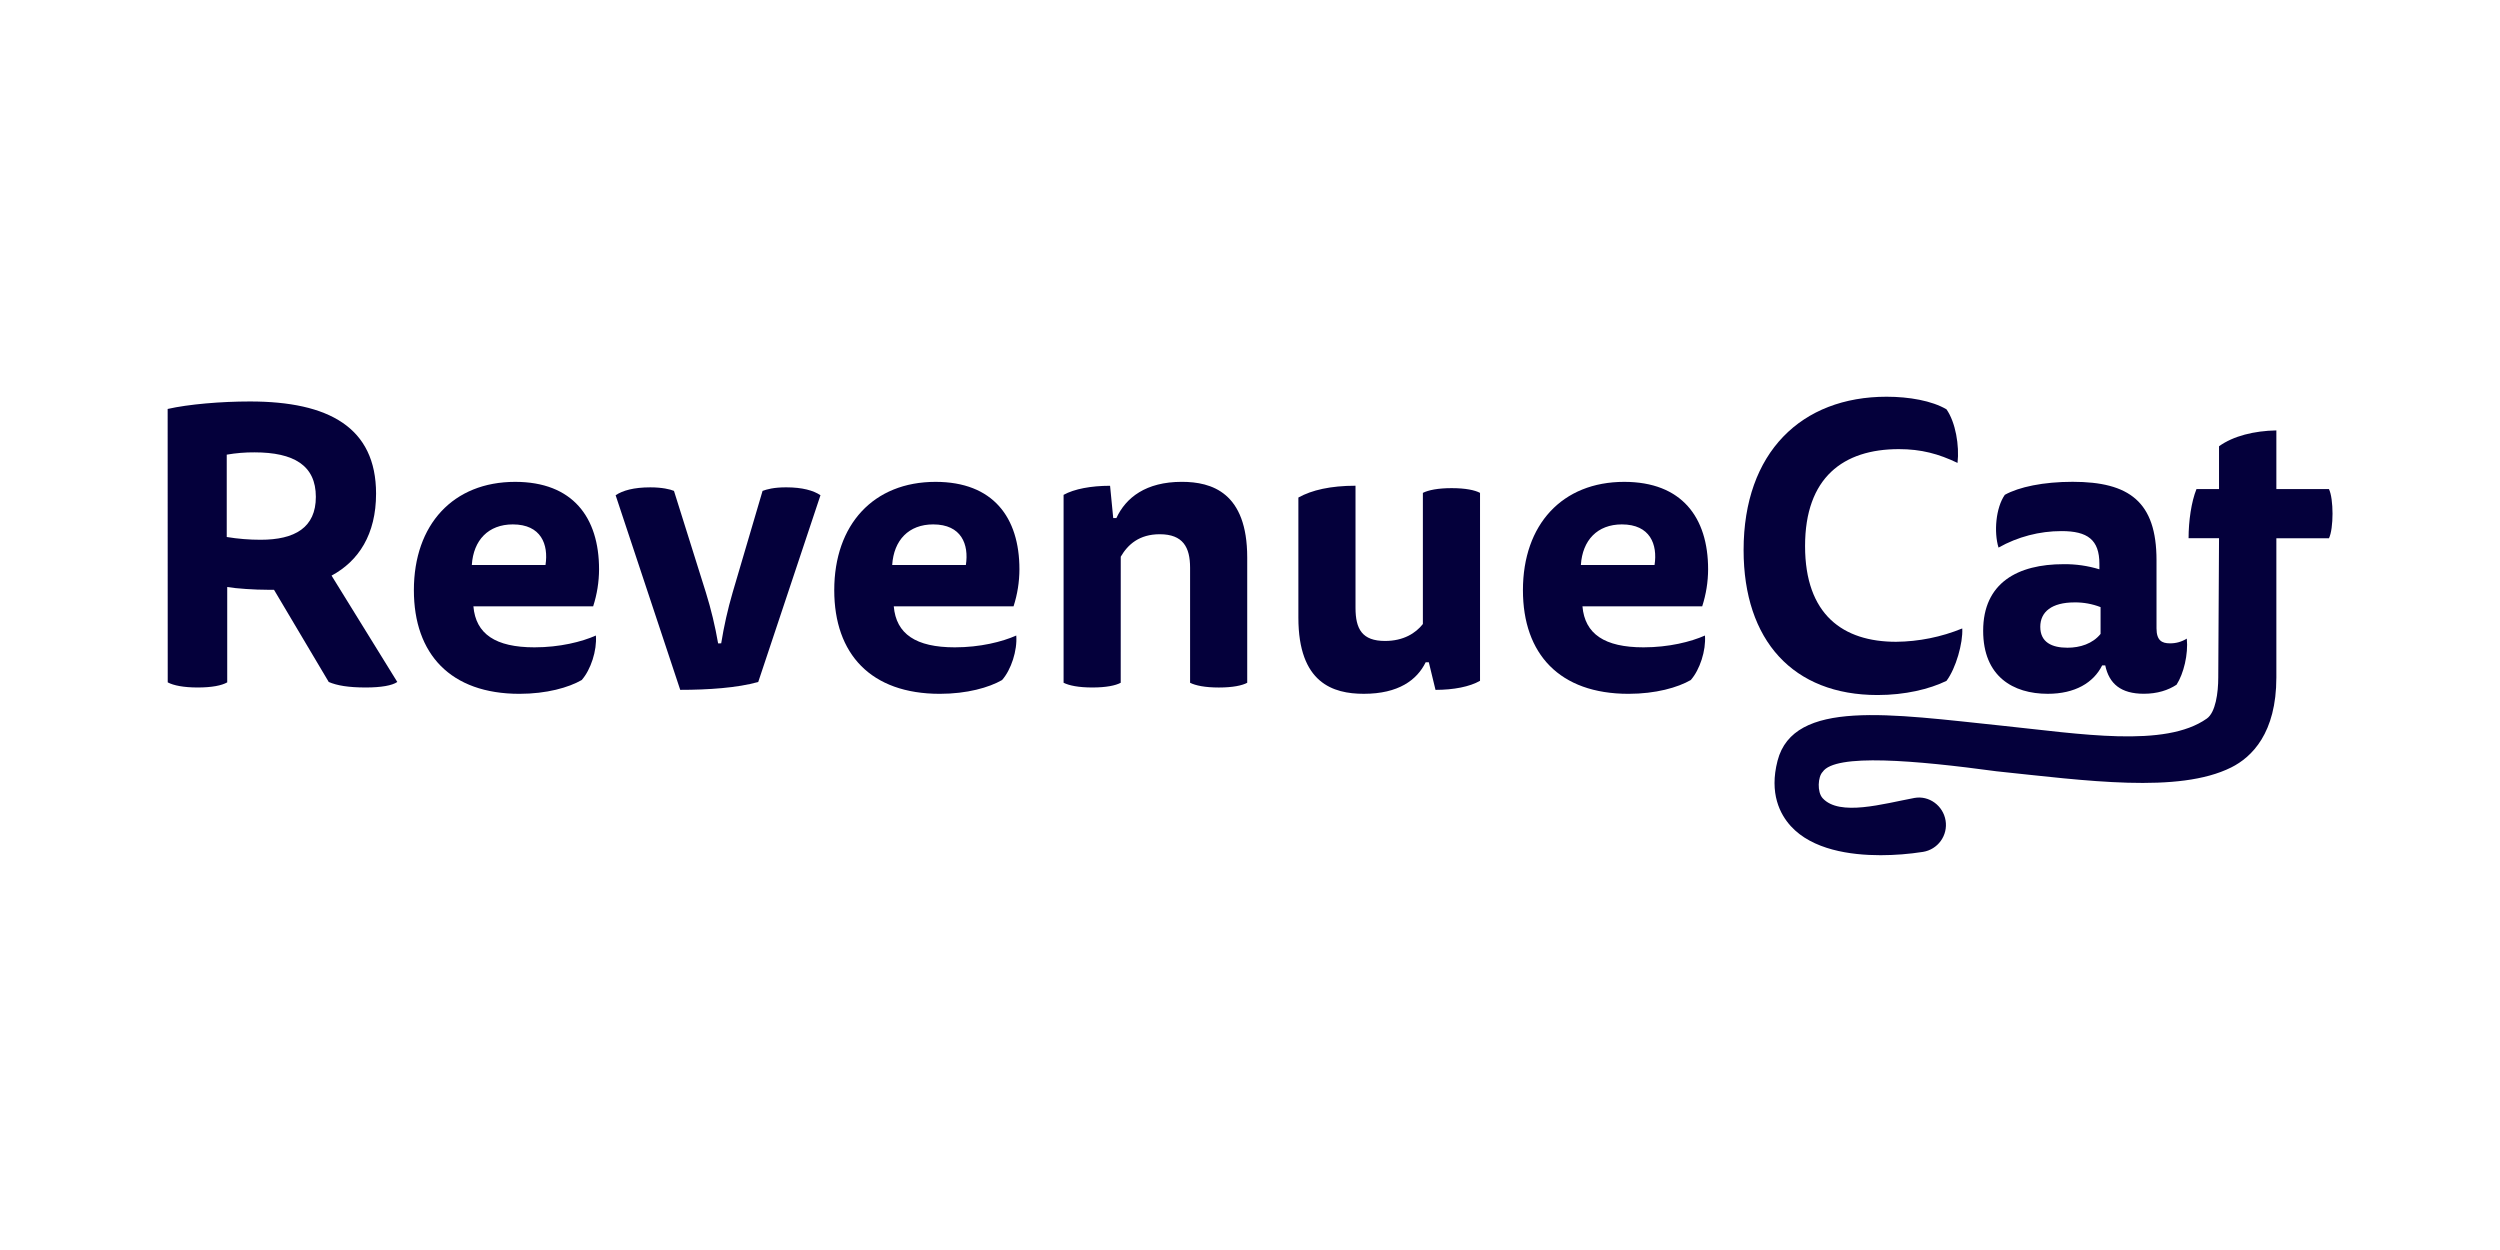
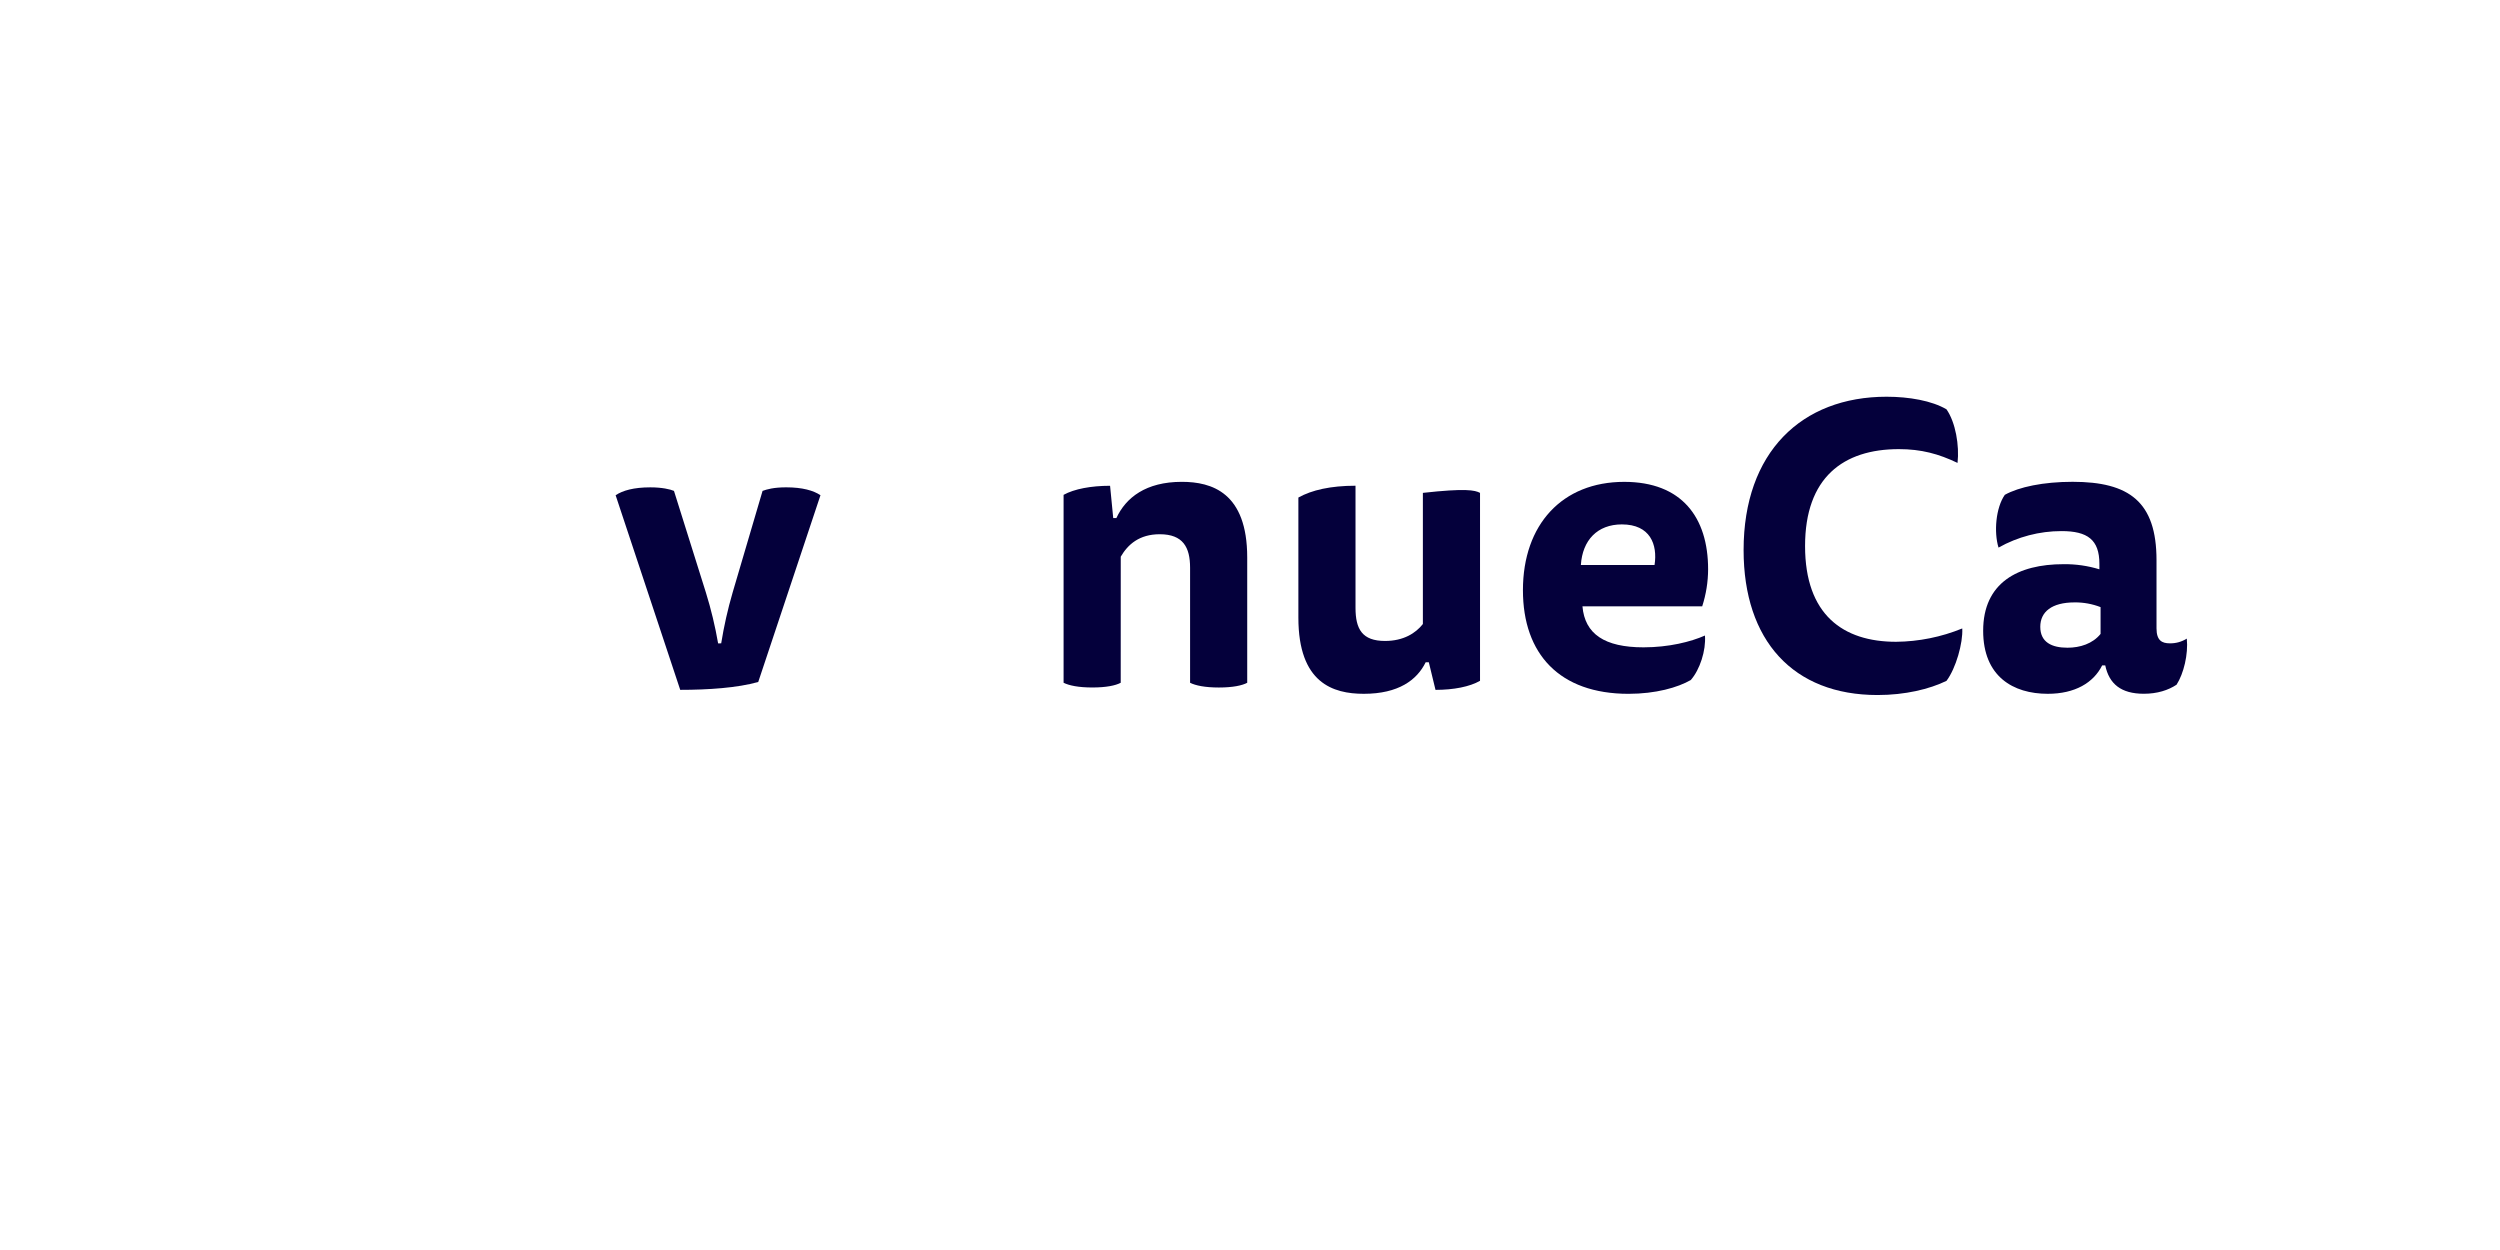
<svg xmlns="http://www.w3.org/2000/svg" width="230" height="115" viewBox="0 0 230 115" fill="none">
-   <path d="M15.424 37.624C17.345 37.189 20.317 36.935 22.999 36.935C30.246 36.935 34.598 39.327 34.598 45.416C34.598 49.149 33.001 51.614 30.503 52.956L36.551 62.742C36.08 63.069 35.065 63.249 33.651 63.249C32.054 63.249 31.005 63.069 30.244 62.742L25.208 54.26H24.636C23.408 54.26 21.773 54.151 20.904 54.006V62.778C20.396 63.068 19.49 63.249 18.185 63.249C16.916 63.249 15.974 63.069 15.431 62.778L15.424 37.624ZM20.86 41.828V49.404C21.891 49.574 22.934 49.659 23.978 49.658C27.131 49.658 29.058 48.538 29.058 45.712C29.058 42.812 27.029 41.617 23.408 41.617C22.554 41.612 21.702 41.682 20.86 41.828Z" fill="#04003B" />
-   <path d="M43.553 55.785C43.77 58.323 45.582 59.555 49.172 59.555C51.492 59.555 53.521 59.048 54.822 58.468C54.93 59.845 54.35 61.621 53.517 62.563C52.321 63.252 50.292 63.832 47.791 63.832C41.448 63.832 38.077 60.172 38.077 54.299C38.077 48.246 41.702 44.331 47.393 44.331C52.685 44.331 55.113 47.593 55.113 52.378C55.109 53.535 54.926 54.684 54.57 55.785H43.553ZM50.186 51.977C50.476 50.093 49.787 48.245 47.178 48.245C44.93 48.245 43.553 49.694 43.408 51.977H50.186Z" fill="#04003B" />
  <path d="M66.35 59.189C66.603 57.61 66.954 56.048 67.402 54.513L70.156 45.162C70.555 45.017 71.171 44.835 72.331 44.835C73.817 44.835 74.832 45.125 75.484 45.56L69.758 62.742C67.837 63.286 65.154 63.466 62.581 63.466L56.637 45.561C57.289 45.126 58.304 44.836 59.83 44.836C60.917 44.836 61.673 45.017 62.006 45.163L64.942 54.514C65.418 56.047 65.793 57.609 66.066 59.191L66.35 59.189Z" fill="#04003B" />
-   <path d="M82.227 55.785C82.444 58.323 84.256 59.555 87.845 59.555C90.166 59.555 92.195 59.048 93.496 58.468C93.604 59.845 93.024 61.621 92.191 62.563C90.995 63.252 88.966 63.832 86.465 63.832C80.121 63.832 76.751 60.172 76.751 54.299C76.751 48.246 80.376 44.331 86.067 44.331C91.358 44.331 93.787 47.593 93.787 52.378C93.784 53.535 93.602 54.684 93.246 55.785H82.227ZM88.86 51.977C89.15 50.093 88.461 48.245 85.852 48.245C83.604 48.245 82.227 49.694 82.082 51.977H88.86Z" fill="#04003B" />
  <path d="M103.106 62.814C102.634 63.069 101.764 63.249 100.495 63.249C99.227 63.249 98.357 63.069 97.85 62.814V45.526C98.832 44.981 100.387 44.691 102.127 44.691L102.417 47.664H102.706C103.576 45.78 105.425 44.329 108.725 44.329C111.481 44.329 114.744 45.312 114.744 51.289V62.816C114.273 63.07 113.403 63.251 112.134 63.251C110.865 63.251 109.995 63.07 109.488 62.816V52.231C109.488 50.347 108.836 49.15 106.697 49.15C104.813 49.15 103.762 50.093 103.109 51.216L103.106 62.814Z" fill="#04003B" />
-   <path d="M131.161 60.93C130.364 62.561 128.66 63.83 125.47 63.83C122.645 63.83 119.451 62.848 119.451 56.829V45.774C120.68 45.084 122.424 44.687 124.707 44.687V55.923C124.707 57.88 125.321 58.968 127.426 58.968C129.129 58.968 130.251 58.244 130.905 57.41V45.344C131.413 45.089 132.282 44.909 133.551 44.909C134.82 44.909 135.69 45.091 136.162 45.344V62.634C135.219 63.178 133.733 63.468 132.066 63.468L131.452 60.93H131.161Z" fill="#04003B" />
+   <path d="M131.161 60.93C130.364 62.561 128.66 63.83 125.47 63.83C122.645 63.83 119.451 62.848 119.451 56.829V45.774C120.68 45.084 122.424 44.687 124.707 44.687V55.923C124.707 57.88 125.321 58.968 127.426 58.968C129.129 58.968 130.251 58.244 130.905 57.41V45.344C134.82 44.909 135.69 45.091 136.162 45.344V62.634C135.219 63.178 133.733 63.468 132.066 63.468L131.452 60.93H131.161Z" fill="#04003B" />
  <path d="M145.586 55.785C145.804 58.323 147.616 59.555 151.205 59.555C153.525 59.555 155.554 59.048 156.855 58.468C156.963 59.845 156.383 61.621 155.551 62.563C154.354 63.252 152.325 63.832 149.824 63.832C143.481 63.832 140.11 60.172 140.11 54.299C140.11 48.246 143.735 44.331 149.426 44.331C154.718 44.331 157.146 47.593 157.146 52.378C157.143 53.535 156.958 54.684 156.602 55.785H145.586ZM152.219 51.977C152.509 50.093 151.82 48.245 149.211 48.245C146.963 48.245 145.586 49.694 145.441 51.977H152.219Z" fill="#04003B" />
  <path d="M174.693 41.32C169.582 41.32 166.066 43.931 166.066 50.237C166.066 56.543 169.546 59.045 174.439 59.045C176.528 59.025 178.594 58.608 180.528 57.817C180.6 59.158 179.948 61.477 179.078 62.638C177.519 63.4 175.27 63.943 172.735 63.943C164.978 63.943 160.411 58.941 160.411 50.604C160.412 41.61 165.74 36.499 173.569 36.499C175.635 36.499 177.737 36.867 179.078 37.659C179.912 38.855 180.275 40.993 180.093 42.588C178.354 41.755 176.759 41.32 174.693 41.32Z" fill="#04003B" />
  <path d="M193.397 61.22C192.6 62.816 190.896 63.83 188.395 63.83C185.201 63.83 182.451 62.233 182.451 58.031C182.451 53.609 185.645 51.905 189.846 51.905C190.962 51.891 192.075 52.05 193.144 52.377V51.869C193.144 49.658 192.057 48.861 189.664 48.861C187.632 48.86 185.634 49.383 183.864 50.379C183.429 48.966 183.609 46.719 184.444 45.523C185.749 44.798 187.996 44.326 190.679 44.326C195.898 44.326 198.399 46.169 198.399 51.539V57.81C198.399 58.934 198.906 59.187 199.627 59.187C200.177 59.197 200.719 59.045 201.186 58.752C201.331 60.201 200.896 61.977 200.244 62.992C199.482 63.499 198.468 63.826 197.235 63.826C195.134 63.826 194.042 62.92 193.683 61.216L193.397 61.22ZM193.252 55.855C192.489 55.559 191.677 55.411 190.859 55.421C188.757 55.421 187.706 56.29 187.706 57.668C187.706 59.082 188.757 59.59 190.207 59.59C191.366 59.59 192.527 59.221 193.252 58.321V55.855Z" fill="#04003B" />
-   <path d="M209.425 49.52H214.264C214.482 49.083 214.592 48.169 214.592 47.259C214.592 46.349 214.482 45.436 214.264 44.997H209.425V39.598C207.388 39.635 205.46 40.109 204.15 41.056V44.994H202.076C201.603 46.161 201.349 47.942 201.349 49.515H204.151L204.08 62.327C204.08 63.738 203.834 65.543 203.027 66.109C199.186 68.827 191.374 67.512 184.205 66.766C173.907 65.695 165.012 64.287 163.535 69.986C162.753 72.996 163.768 74.92 164.754 76.004C166.738 78.182 170.239 78.679 173.017 78.679C174.323 78.677 175.628 78.575 176.919 78.373C177.576 78.266 178.163 77.903 178.552 77.363C178.942 76.823 179.101 76.15 178.994 75.493C178.773 74.125 177.477 73.16 176.116 73.413C173.261 73.946 169.229 75.132 167.683 73.434C167.159 72.86 167.25 71.451 167.683 71.015C168.832 69.295 176.233 69.952 183.684 70.959C191.914 71.818 200.435 73.023 205.274 70.603C207.168 69.656 209.425 67.451 209.425 62.327V49.52Z" fill="#04003B" />
</svg>